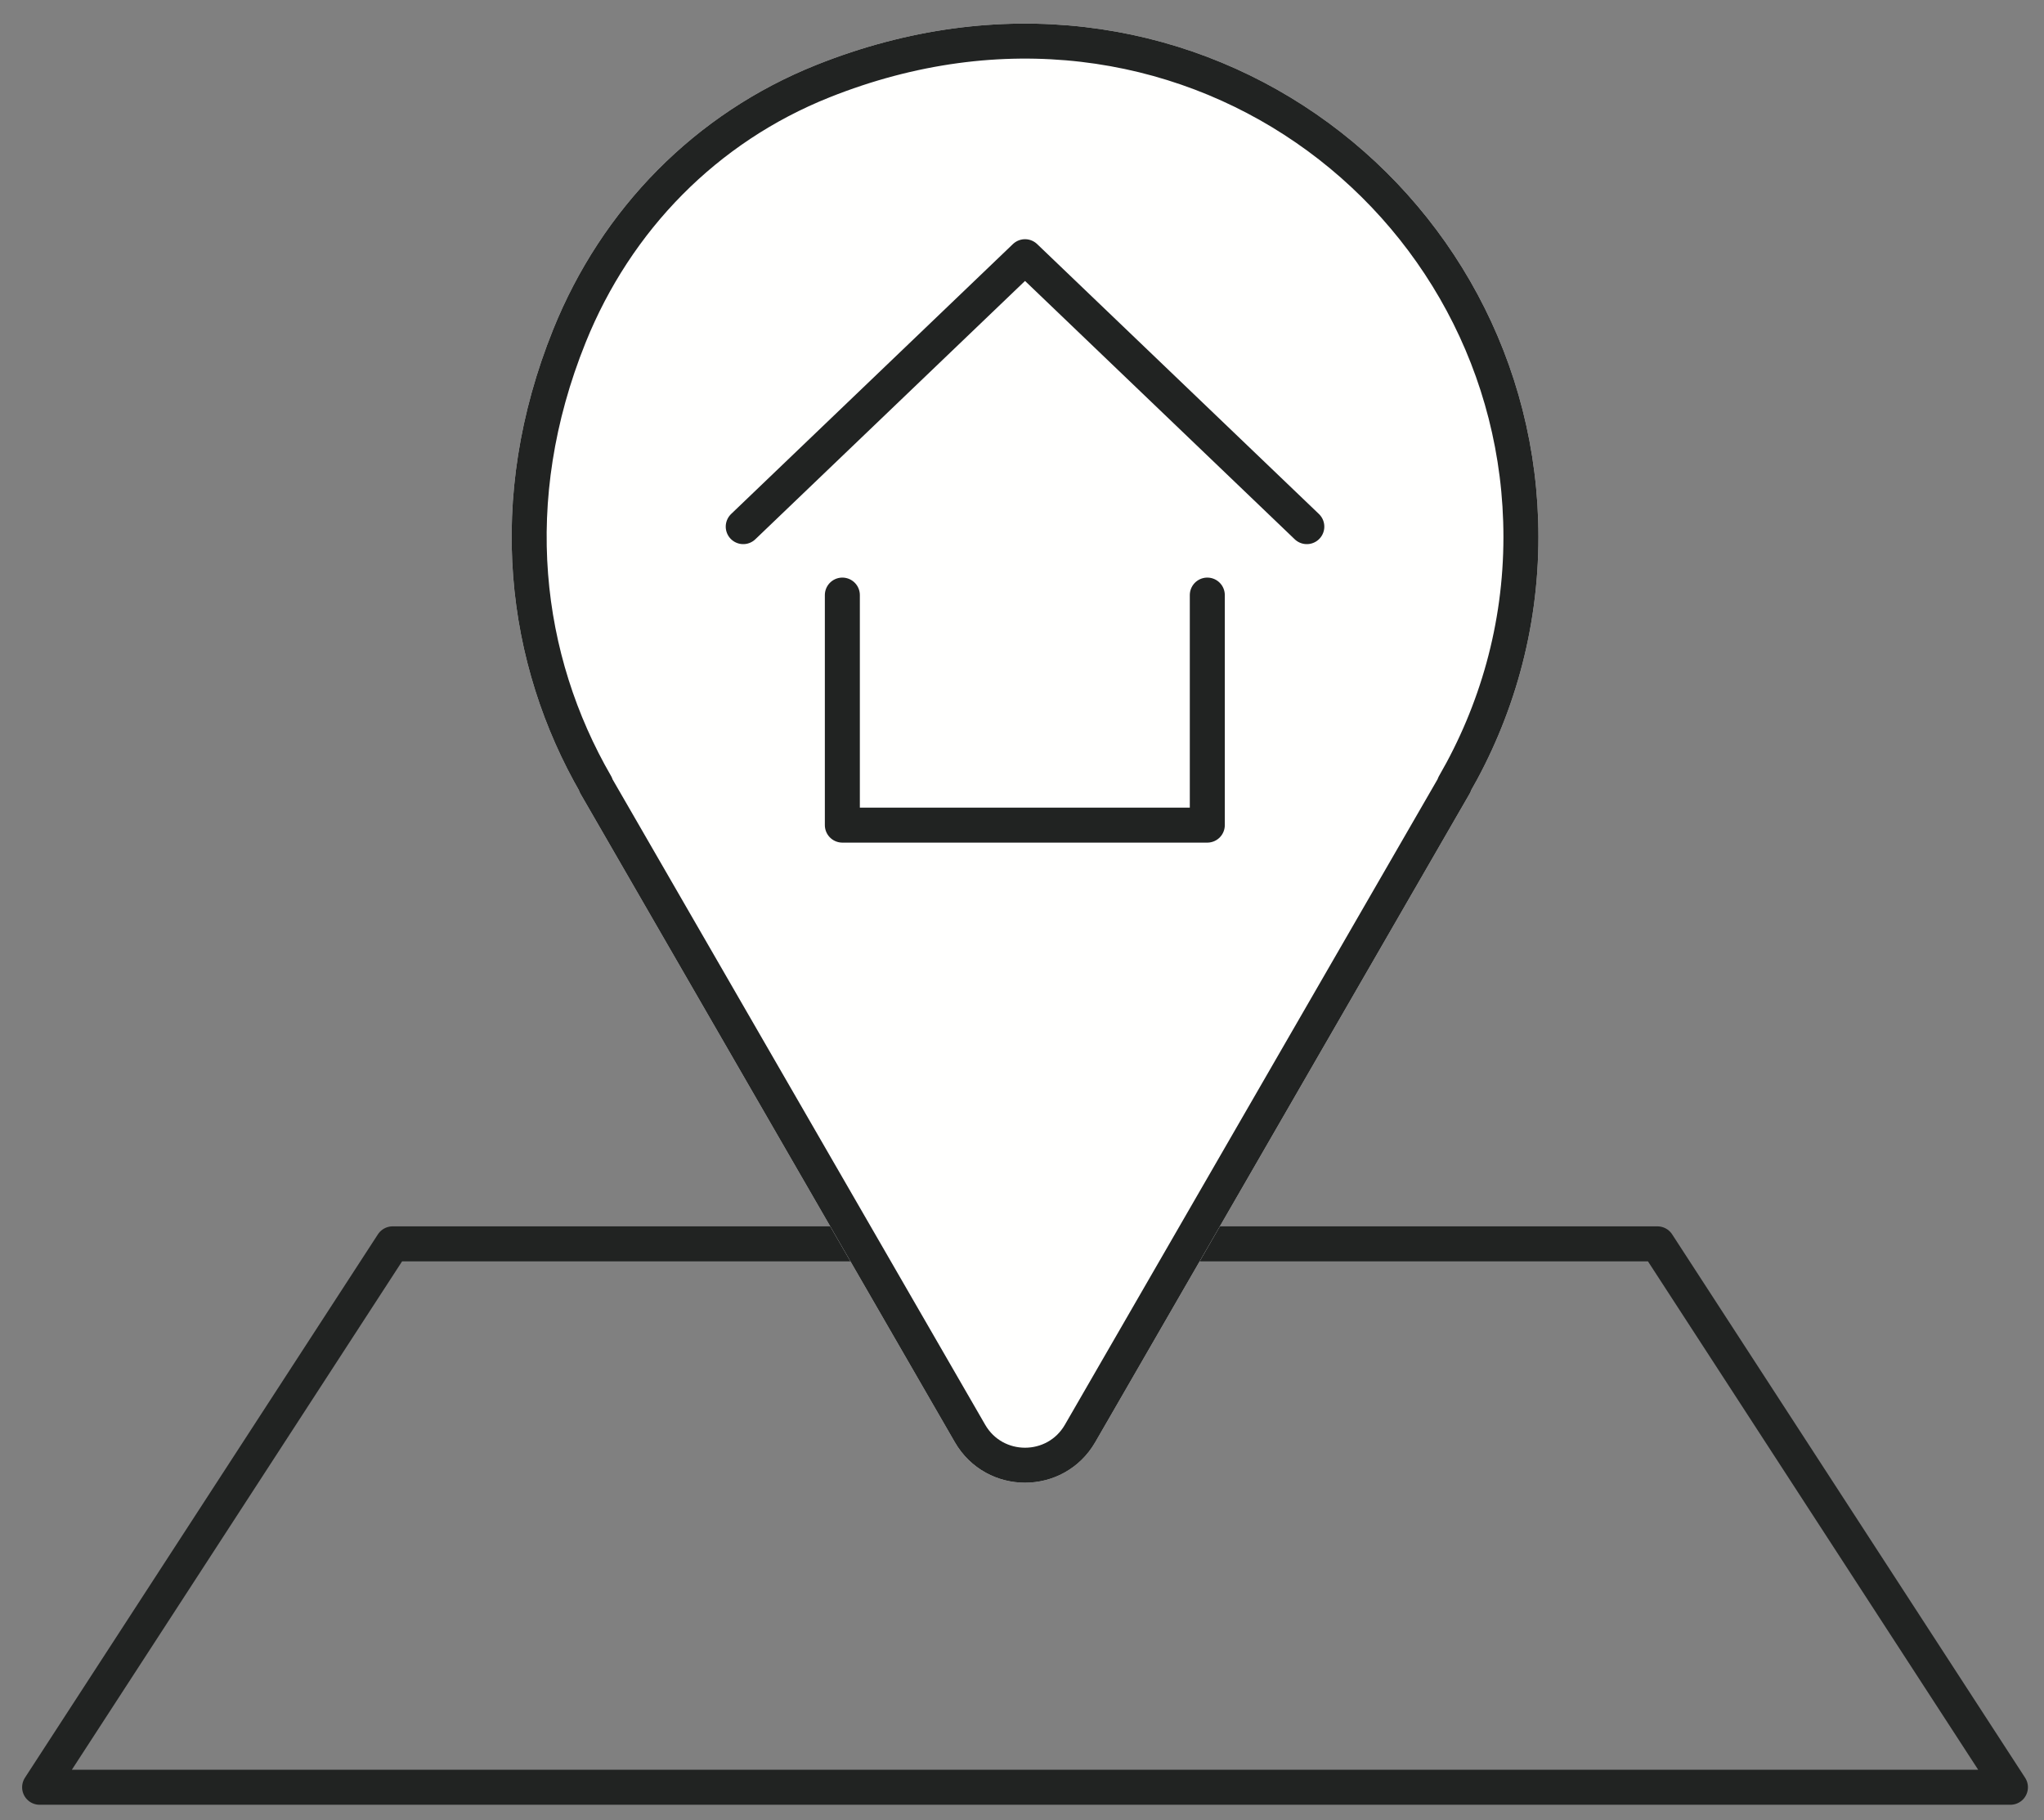
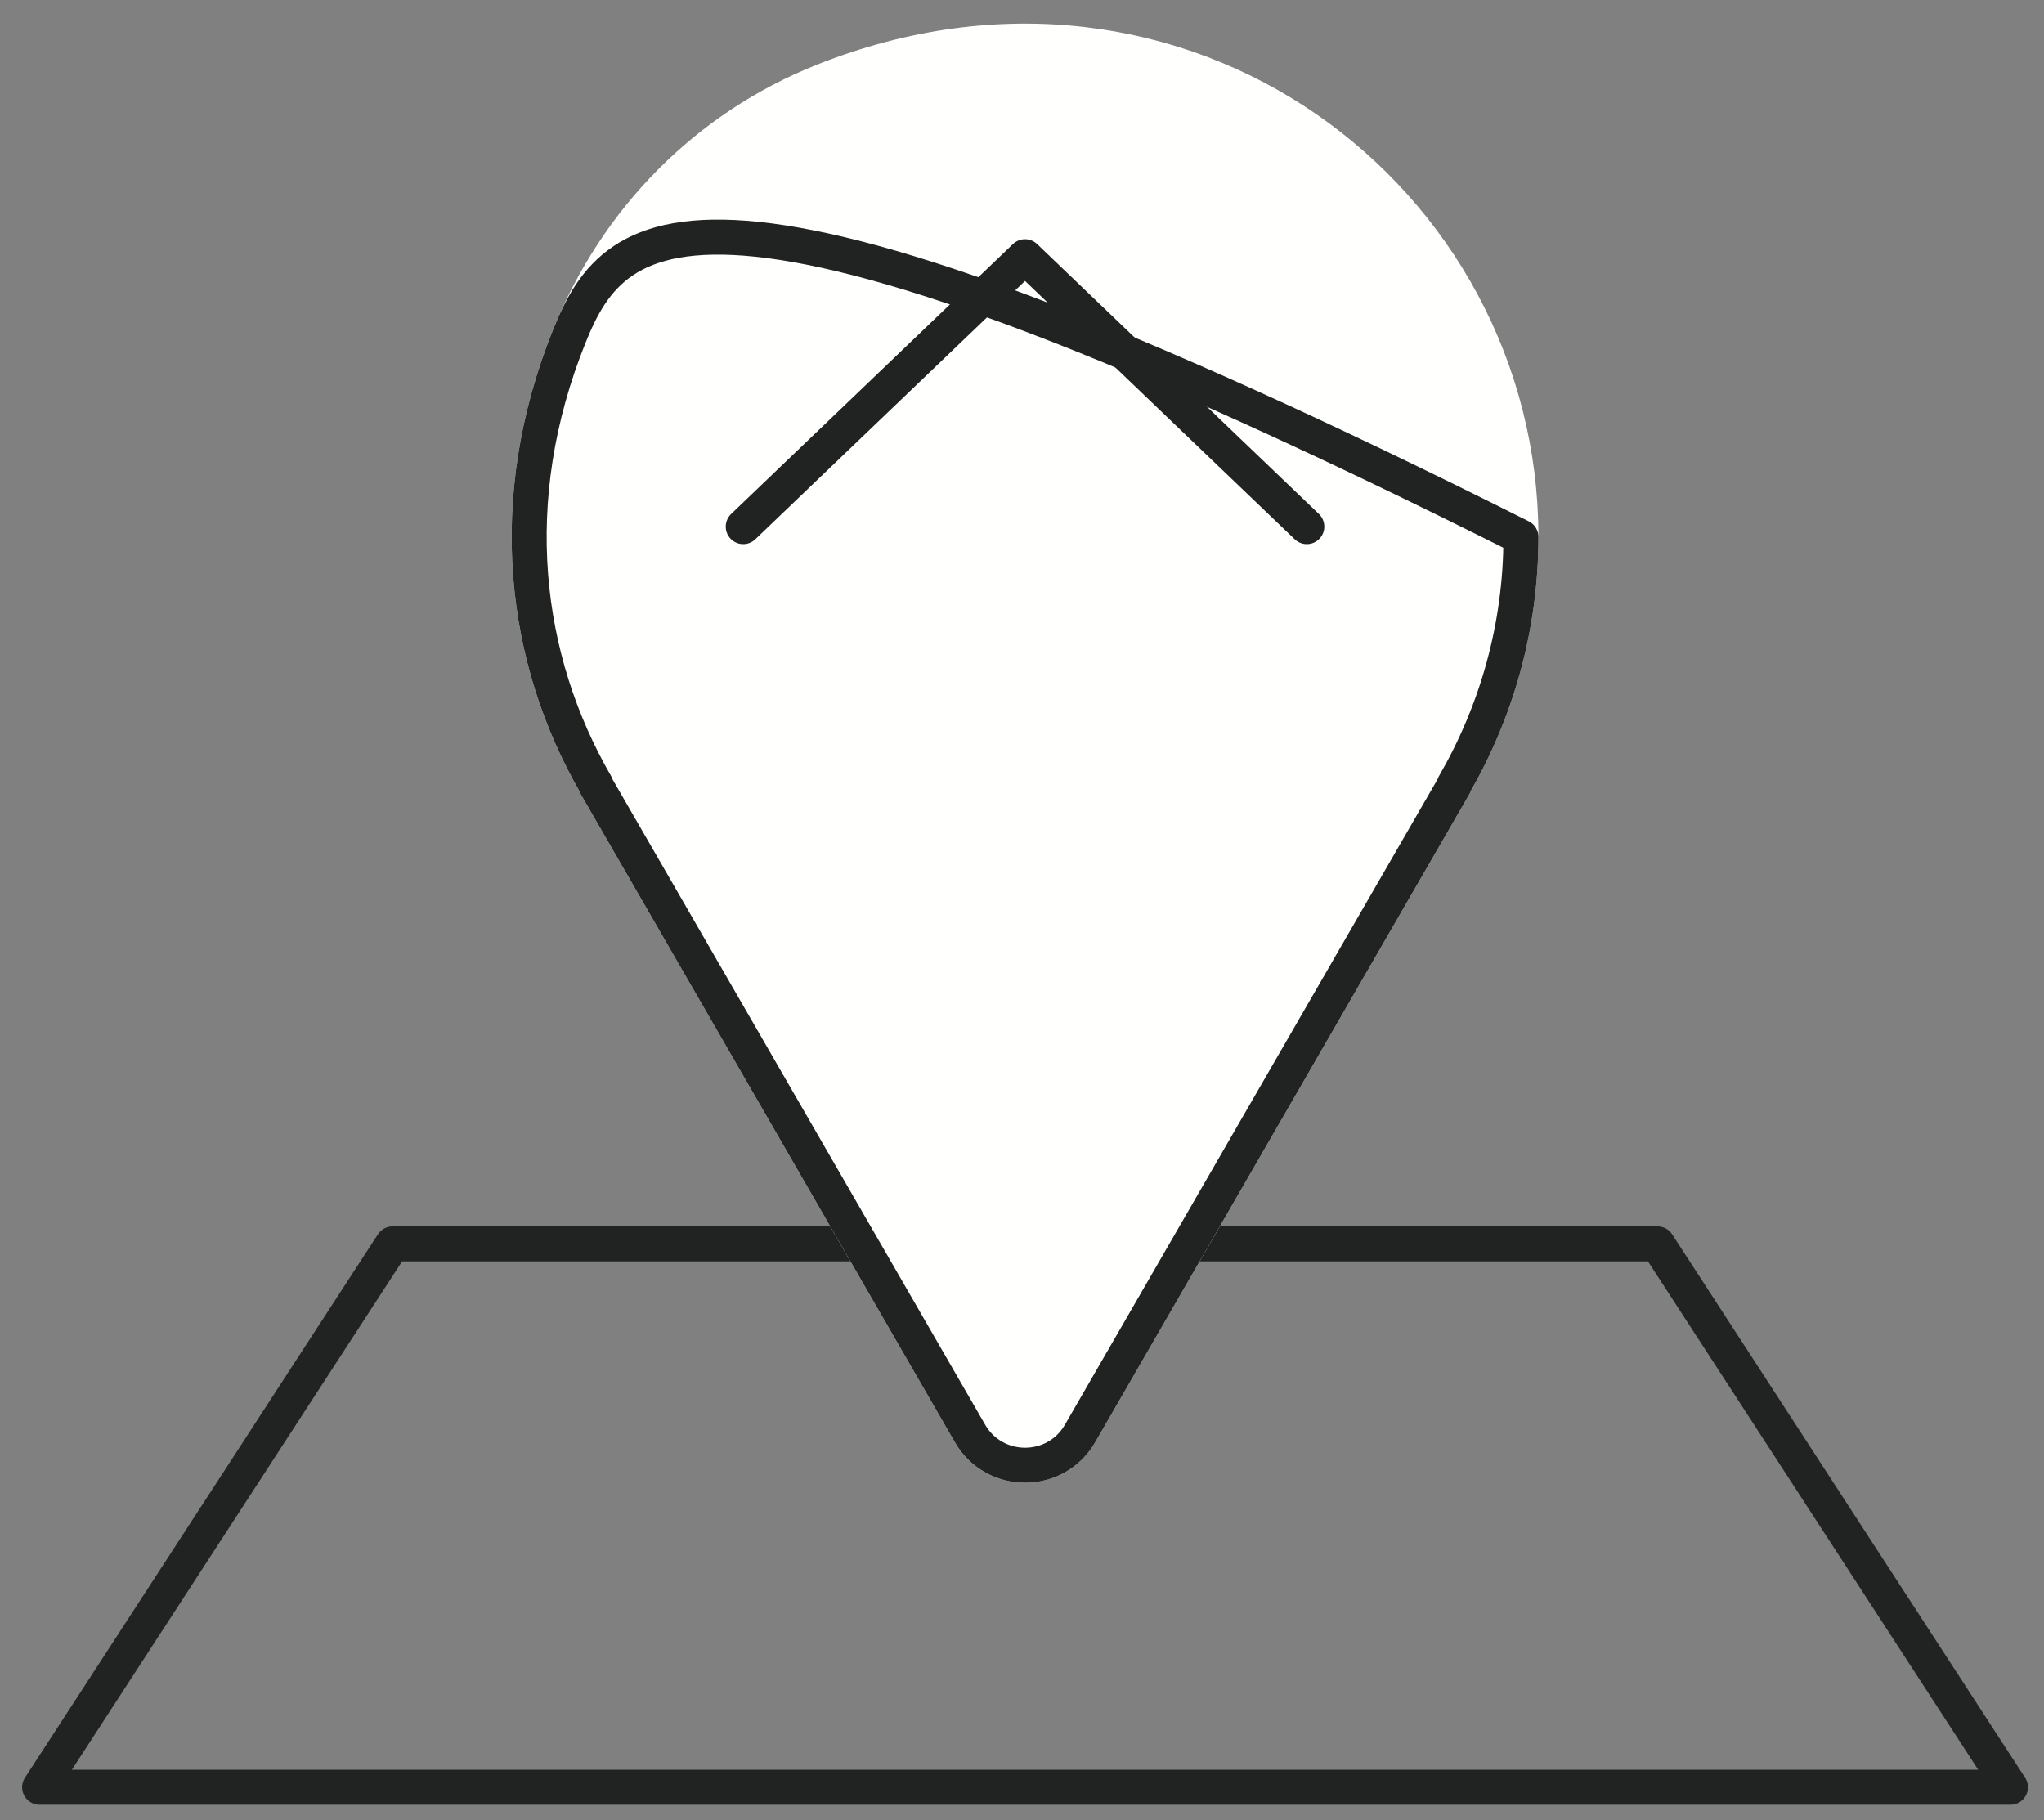
<svg xmlns="http://www.w3.org/2000/svg" width="73px" height="65px" viewBox="0 0 73 65" version="1.1">
  <rect x="0" y="0" width="73" height="65" fill="#808080" stroke="none" />
  <title>scouting</title>
  <g id="Page-1" stroke="none" stroke-width="1" fill="none" fill-rule="evenodd">
    <g id="Icons-ServigoRE" transform="translate(-37, -240)">
      <g id="scouting" transform="translate(38.415, 241.468)">
        <polygon id="Stroke-74" stroke="#212322" stroke-width="1.25" stroke-linecap="round" stroke-linejoin="round" points="70.386 62.362 0 62.362 12.606 42.955 57.78 42.955" />
        <path d="M52.904,17.71 C52.904,5.6 40.749,-3.672 27.972,1.431 C23.805,3.095 20.599,6.368 18.921,10.531 C16.551,16.409 17.281,22.088 19.868,26.559 L19.856,26.565 L33.227,49.725 C34.101,51.239 36.286,51.239 37.16,49.725 L50.531,26.565 L50.52,26.558 C52.027,23.953 52.904,20.937 52.904,17.71" id="Fill-75" fill="#FFFFFE" />
        <path d="M52.904,17.71 C52.904,5.6 40.749,-3.672 27.972,1.431 C23.805,3.095 20.599,6.368 18.921,10.531 C16.551,16.409 17.281,22.088 19.868,26.559 L19.856,26.565 L33.227,49.725 C34.101,51.239 36.286,51.239 37.16,49.725 L50.531,26.565 L50.52,26.558 C52.027,23.953 52.904,20.937 52.904,17.71 Z" id="Stroke-76" stroke="#FFFFFE" stroke-width="1.25" stroke-linecap="round" stroke-linejoin="round" />
-         <path d="M52.904,17.71 C52.904,5.6 40.749,-3.672 27.972,1.431 C23.805,3.095 20.599,6.368 18.921,10.531 C16.551,16.409 17.281,22.088 19.868,26.559 L19.856,26.565 L33.227,49.725 C34.101,51.239 36.286,51.239 37.16,49.725 L50.531,26.565 L50.52,26.558 C52.027,23.953 52.904,20.937 52.904,17.71" id="Fill-77" fill="#FFFFFE" />
-         <path d="M52.904,17.71 C52.904,5.6 40.749,-3.672 27.972,1.431 C23.805,3.095 20.599,6.368 18.921,10.531 C16.551,16.409 17.281,22.088 19.868,26.559 L19.856,26.565 L33.227,49.725 C34.101,51.239 36.286,51.239 37.16,49.725 L50.531,26.565 L50.52,26.558 C52.027,23.953 52.904,20.937 52.904,17.71 Z" id="Stroke-78" stroke="#212322" stroke-width="1.25" stroke-linecap="round" stroke-linejoin="round" />
-         <polyline id="Stroke-79" stroke="#212322" stroke-width="1.25" stroke-linecap="round" stroke-linejoin="round" points="41.703 19.785 41.703 28 28.669 28 28.669 19.785" />
+         <path d="M52.904,17.71 C23.805,3.095 20.599,6.368 18.921,10.531 C16.551,16.409 17.281,22.088 19.868,26.559 L19.856,26.565 L33.227,49.725 C34.101,51.239 36.286,51.239 37.16,49.725 L50.531,26.565 L50.52,26.558 C52.027,23.953 52.904,20.937 52.904,17.71 Z" id="Stroke-78" stroke="#212322" stroke-width="1.25" stroke-linecap="round" stroke-linejoin="round" />
        <polyline id="Stroke-80" stroke="#212322" stroke-width="1.25" stroke-linecap="round" stroke-linejoin="round" points="25.129 17.34 35.193 7.7 45.257 17.34" />
      </g>
    </g>
  </g>
</svg>